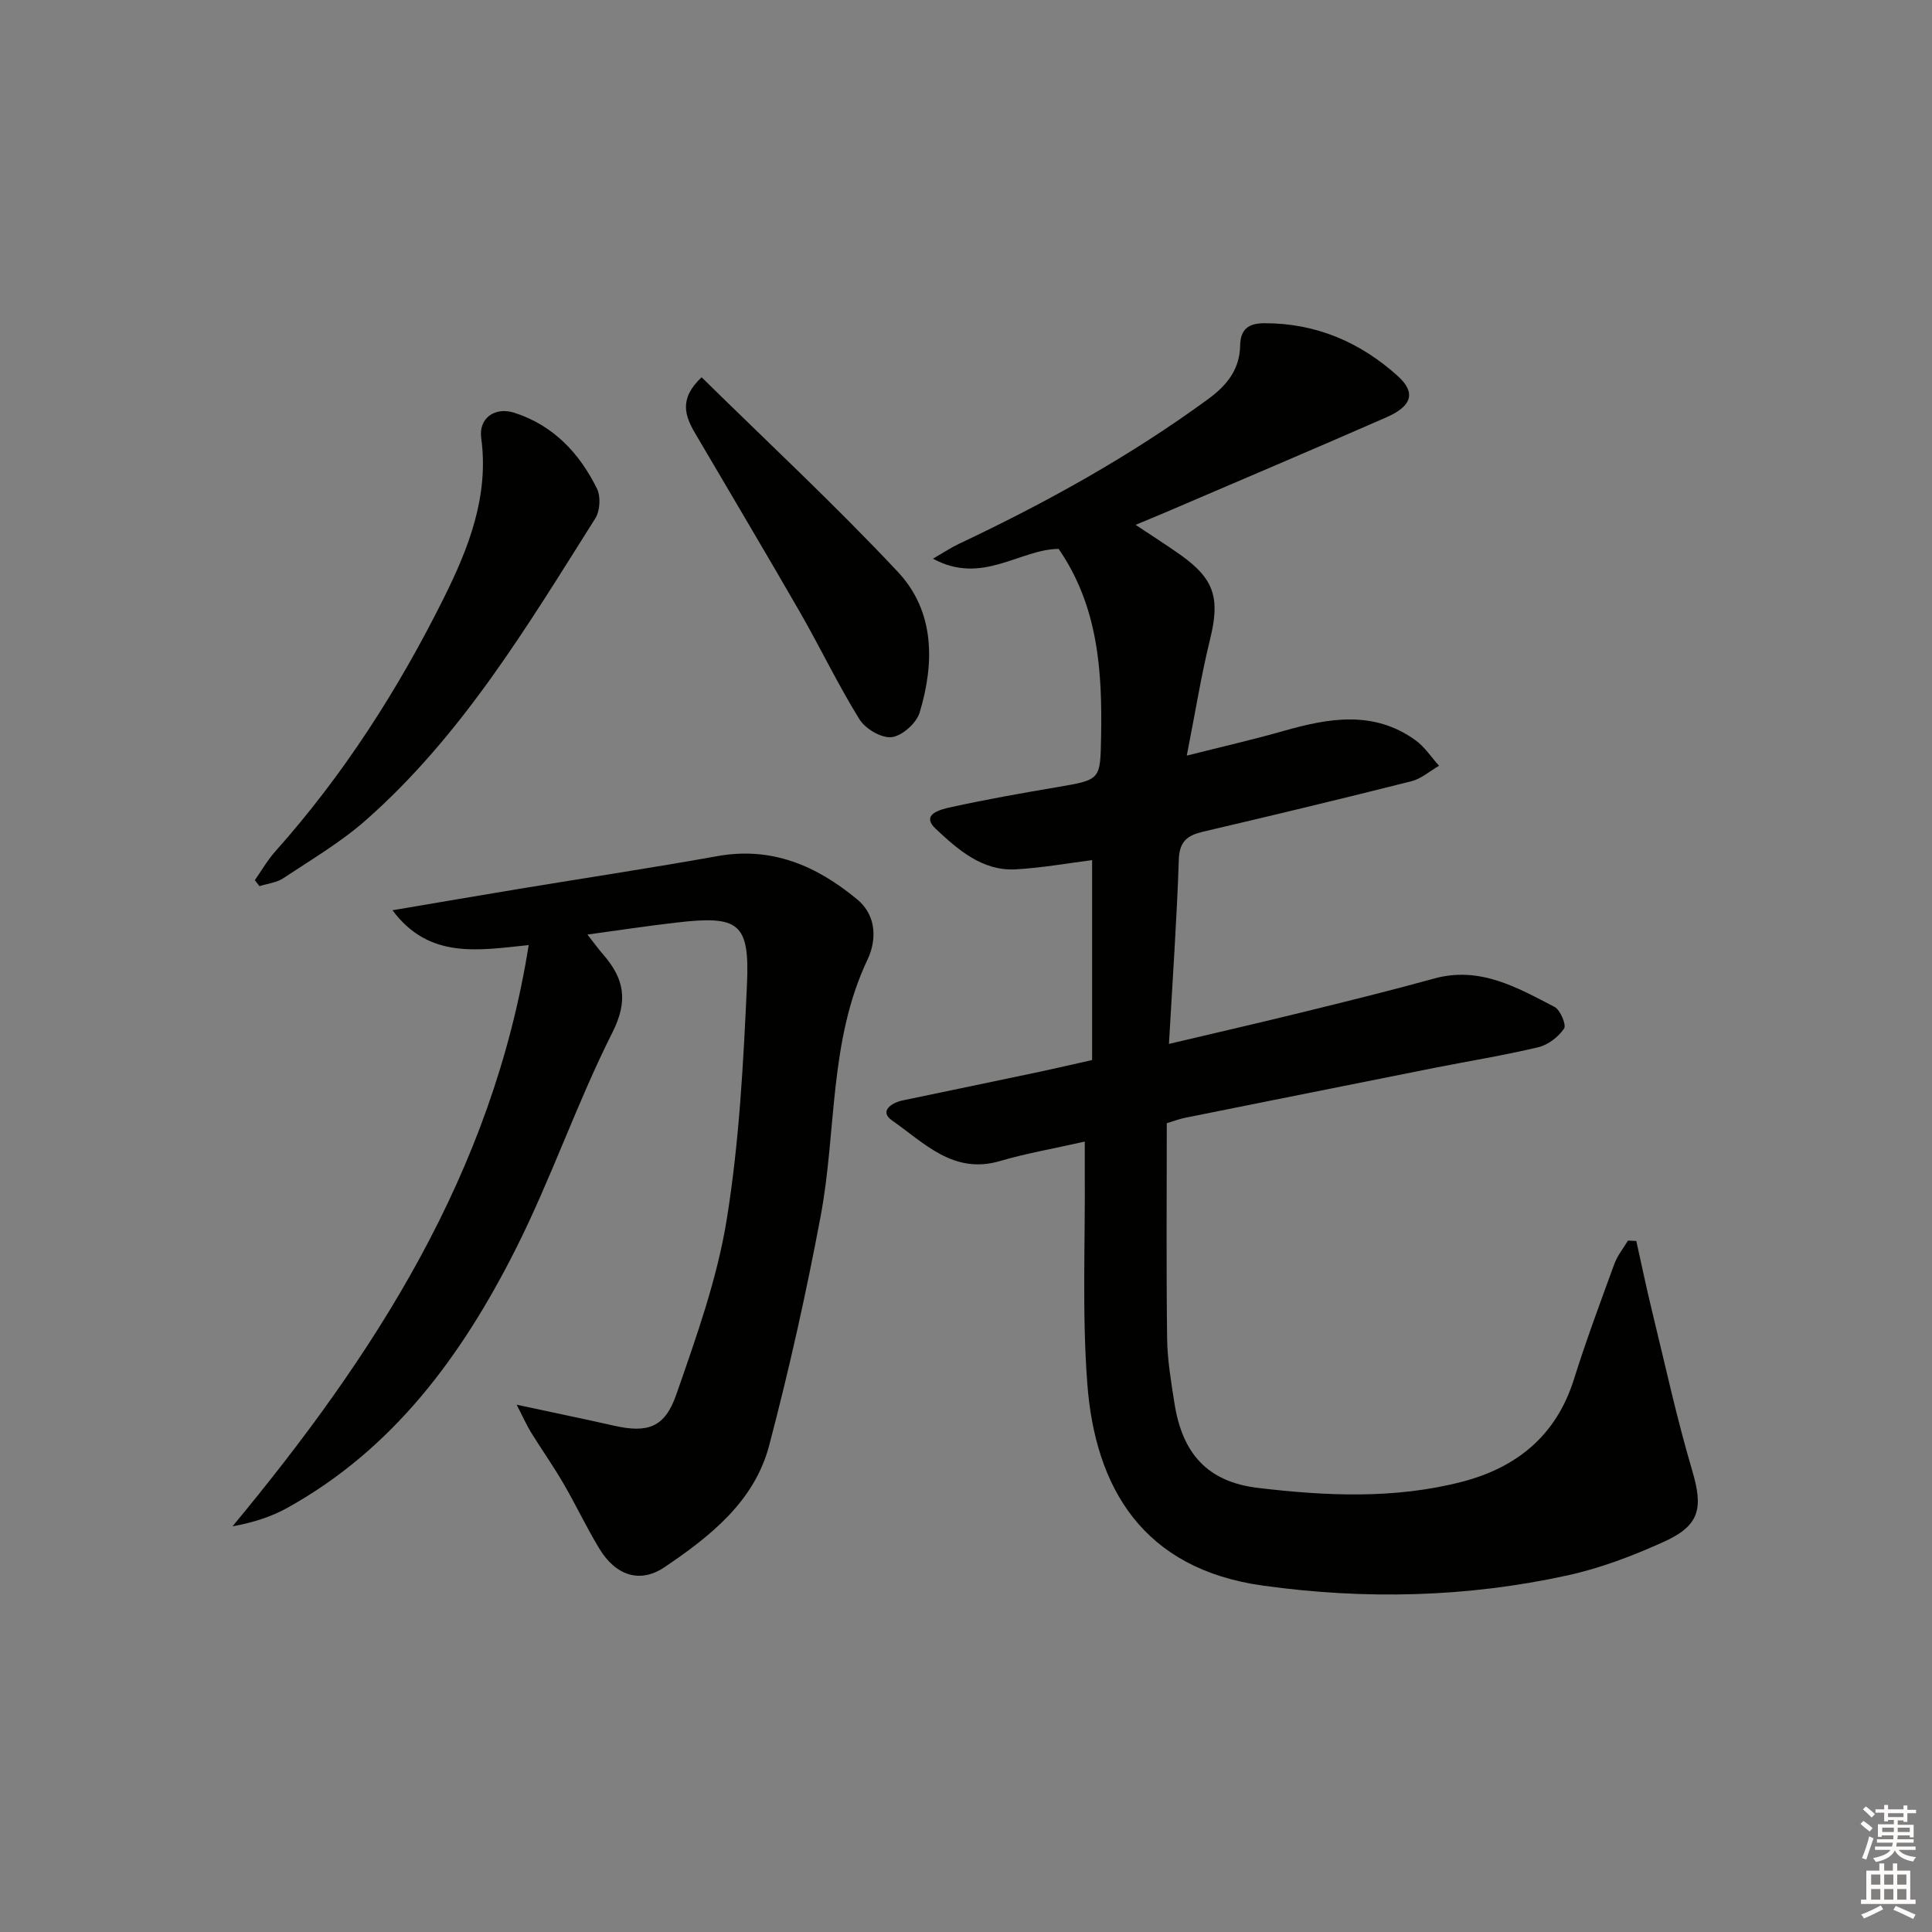
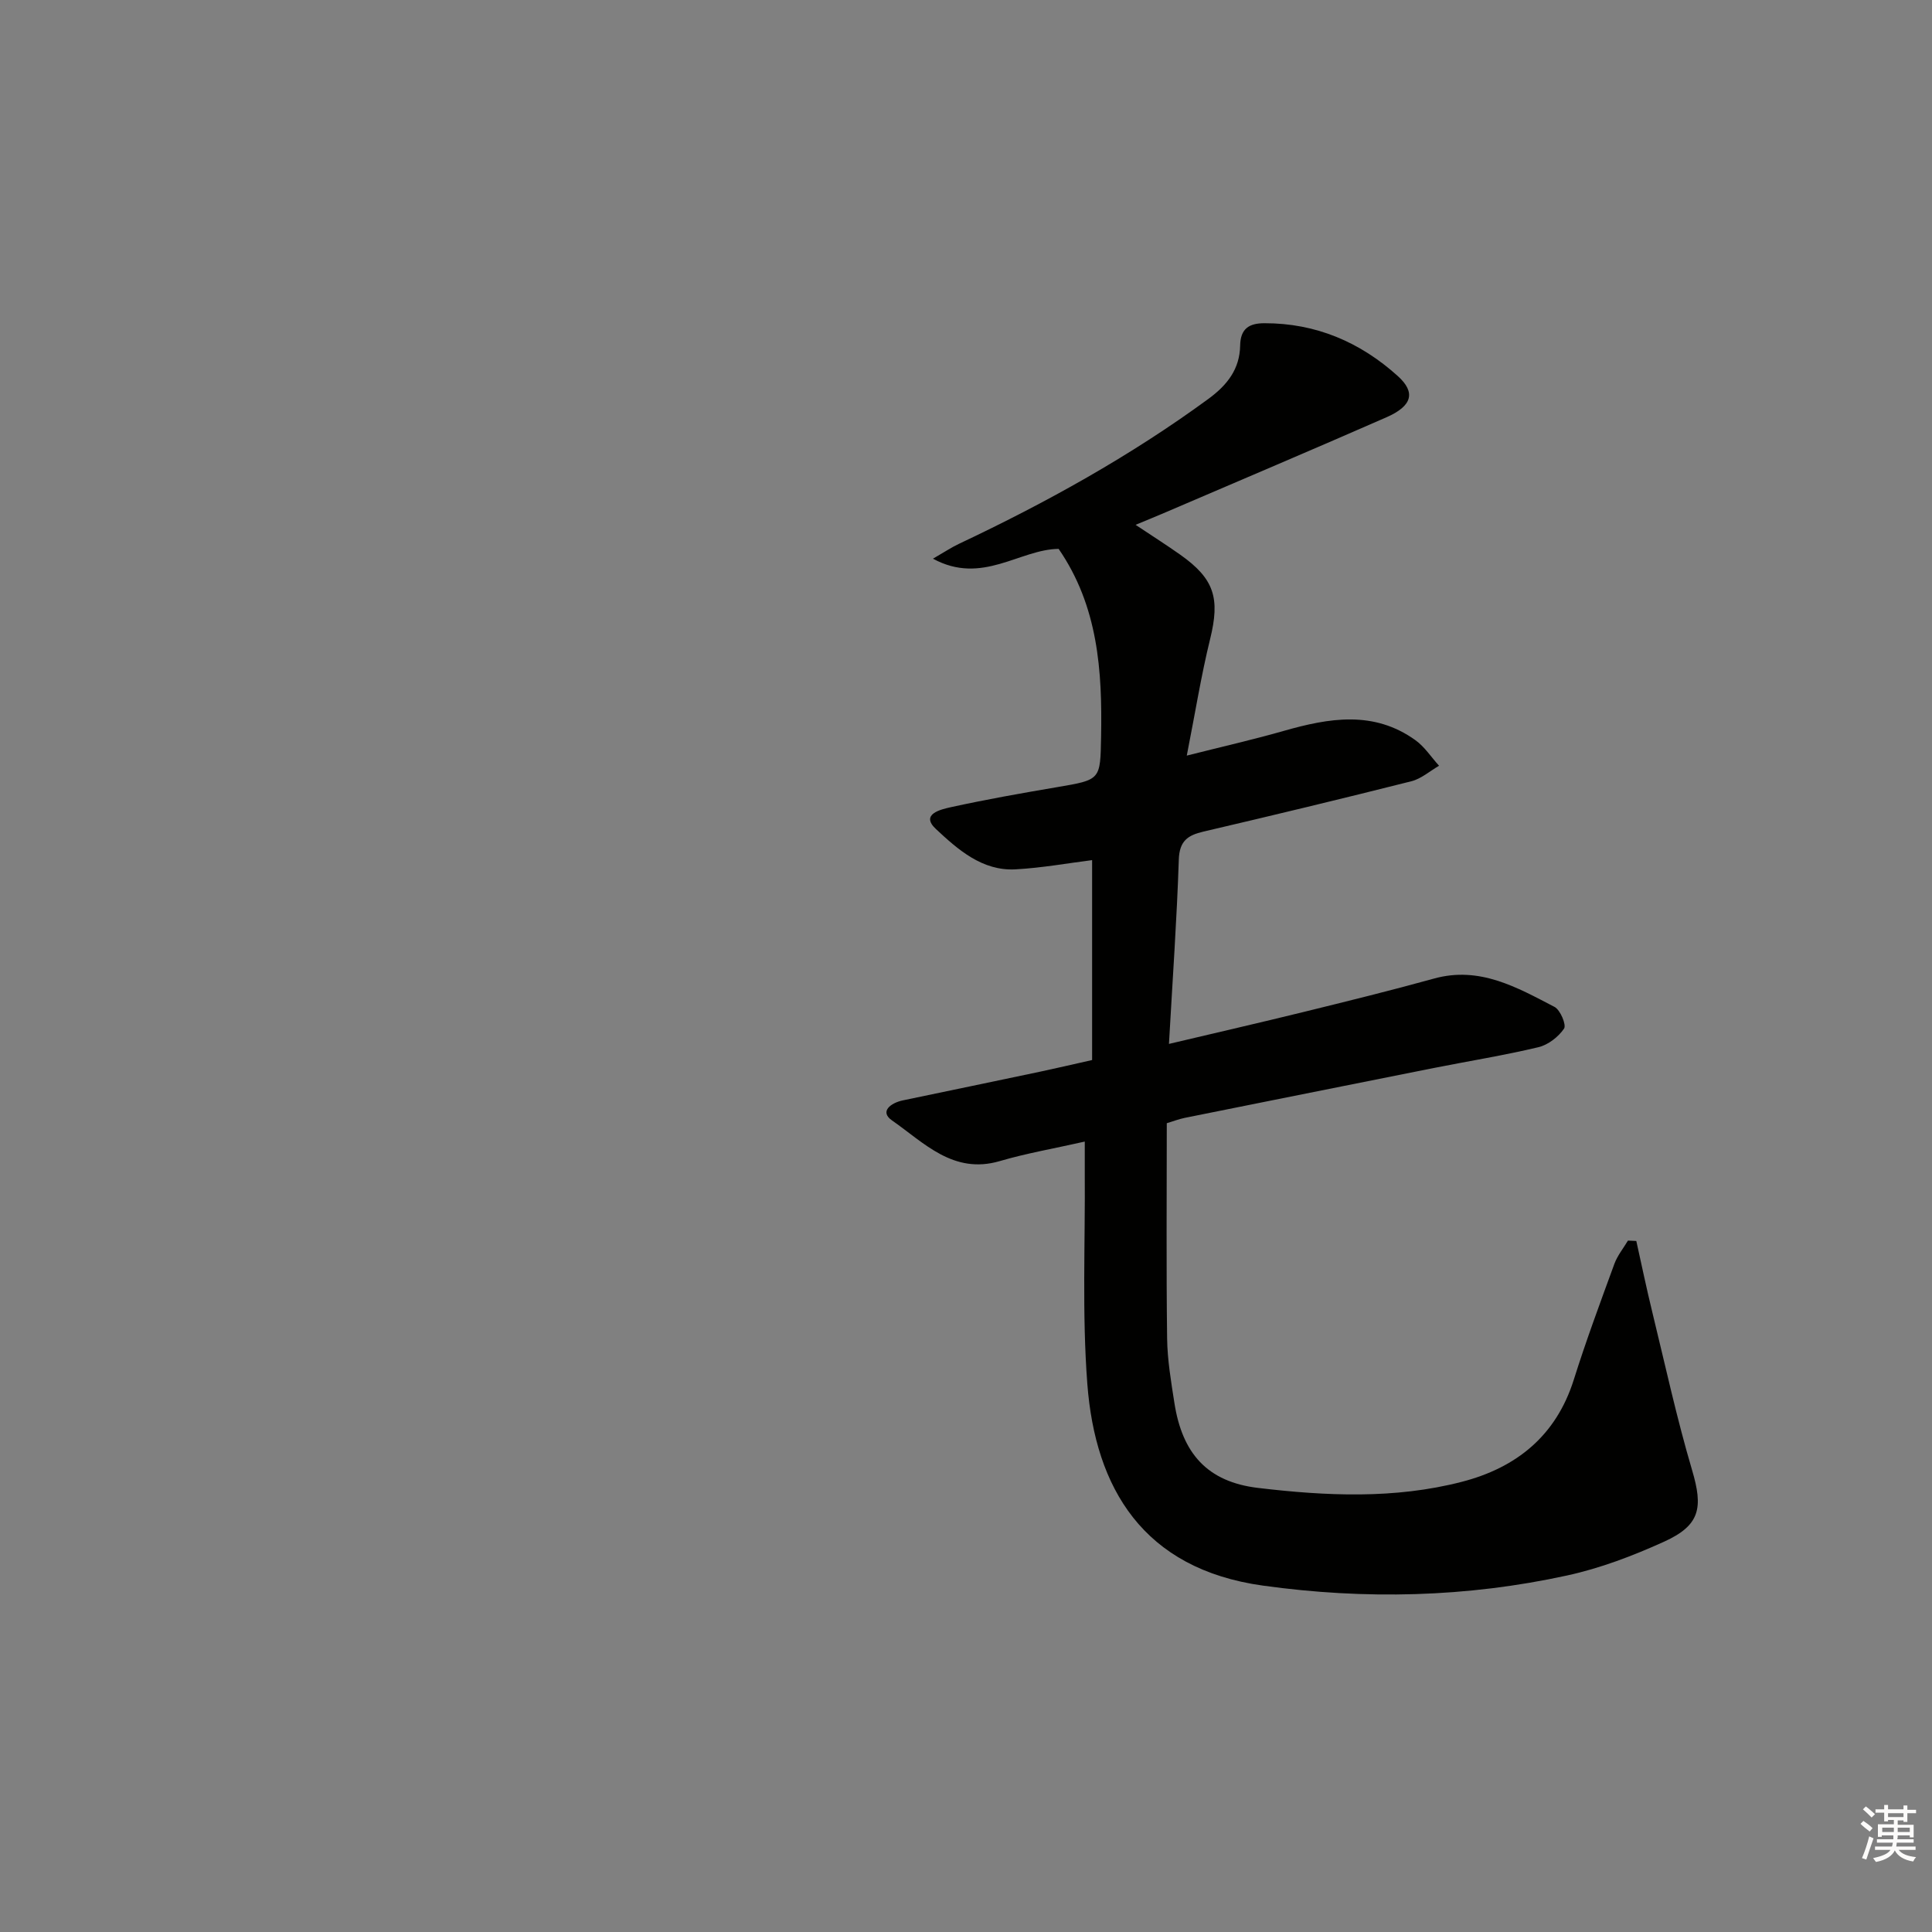
<svg xmlns="http://www.w3.org/2000/svg" enable-background="new 0 0 400 400" viewBox="0 0 400 400">
  <rect x="0" y="0" width="400" height="400" fill="#808080" stroke="none" />
  <g fill="#010100">
-     <path d="m224.59 236.35c-6.35 1.44-12.07 2.42-17.59 4.04-9.65 2.83-15.7-3.82-22.31-8.41-2.67-1.85-.25-3.64 2.24-4.16 9.43-1.97 18.85-3.92 28.28-5.91 3.39-.72 6.76-1.51 10.9-2.44 0-13.84 0-27.6 0-41.39-4.9.61-10.37 1.61-15.88 1.91-6.91.37-11.95-4.15-16.46-8.35-3.32-3.1 1.08-4.07 3.09-4.52 7.29-1.6 14.64-2.9 22-4.15 9.06-1.54 8.94-1.47 9.11-10.45.25-13.63-.6-26.97-8.79-38.88-8.1.08-15.84 7.57-26.02 2.03 2.46-1.42 3.86-2.36 5.37-3.07 18.07-8.53 35.48-18.17 51.65-30.01 3.94-2.89 6.49-6.19 6.58-11.04.06-3.53 1.87-4.63 5.03-4.63 10.66-.02 19.82 3.91 27.61 10.94 3.76 3.39 2.99 6.19-2.34 8.53-15.21 6.67-30.5 13.14-45.76 19.69-1.77.76-3.56 1.49-6.19 2.58 3.54 2.36 6.44 4.2 9.24 6.18 7.11 5.02 8.27 9.04 6.19 17.48-1.85 7.52-3.07 15.2-4.83 24.12 7.47-1.89 13.83-3.33 20.09-5.12 9.36-2.67 18.62-4.28 27.25 1.93 1.91 1.37 3.27 3.51 4.89 5.29-1.9 1.1-3.68 2.69-5.73 3.21-14.31 3.61-28.66 7.06-43.04 10.42-3.27.76-4.98 1.94-5.11 5.79-.41 12.44-1.29 24.86-2.04 38.17 9.67-2.29 18.79-4.38 27.87-6.61 9.02-2.22 18.05-4.44 27.01-6.92 9.45-2.62 17.17 1.83 24.95 5.87 1.2.63 2.49 3.73 1.97 4.49-1.17 1.72-3.28 3.36-5.3 3.85-7.09 1.69-14.31 2.85-21.47 4.27-17.25 3.43-34.5 6.89-51.75 10.36-1.27.26-2.49.74-3.73 1.11 0 14.99-.12 29.79.07 44.58.06 4.46.82 8.93 1.51 13.35 1.62 10.42 6.8 16.33 17.33 17.58 14.04 1.67 28.25 2.33 42.15-1.26 11.32-2.92 19.54-9.52 23.21-21.16 2.54-8.07 5.49-16.02 8.4-23.97.63-1.72 1.86-3.22 2.81-4.82.58.03 1.15.06 1.73.08 1.09 4.9 2.11 9.82 3.3 14.69 2.67 10.94 5.06 21.97 8.25 32.76 2.3 7.77 1.7 11.4-5.78 14.8-6.45 2.93-13.22 5.51-20.12 7.01-20.79 4.54-41.78 5.03-62.91 2.1-24.9-3.44-34.76-20.25-36.4-41.76-1.11-14.55-.42-29.23-.53-43.85-.01-1.92 0-3.86 0-6.33z" />
-     <path d="m121.62 193.49c1.44 1.83 2.3 3.03 3.27 4.14 4.32 4.97 5.25 9.5 1.89 16.16-7.39 14.66-12.7 30.37-20.11 45.02-11.01 21.78-25.18 41.19-47.21 53.39-3.35 1.86-7.09 3.04-11.32 3.81 29.39-35.45 53.81-73.04 61.32-120.34-10.5 1.08-20.61 2.97-28.2-7.21 9.28-1.57 17.84-3.04 26.41-4.46 13.6-2.25 27.24-4.3 40.81-6.74 11.31-2.04 20.56 1.98 28.97 8.93 4.22 3.49 3.96 8.68 2.17 12.46-8.03 16.93-6.39 35.45-9.71 53.12-2.99 15.94-6.53 31.81-10.66 47.49-3.05 11.59-12.19 18.81-21.67 25.21-5.04 3.4-10.07 1.8-13.5-3.85-2.67-4.41-4.87-9.09-7.46-13.54-2.08-3.58-4.48-6.97-6.66-10.49-.88-1.43-1.56-2.98-2.99-5.76 7.66 1.65 13.89 2.93 20.09 4.33 6.95 1.57 10.56.48 12.95-6.41 4.13-11.88 8.46-23.92 10.45-36.26 2.59-16.01 3.45-32.36 4.19-48.61.59-12.84-1.67-14.38-14.62-12.87-5.86.67-11.73 1.57-18.41 2.48z" />
-     <path d="m52.76 182.23c1.4-1.99 2.62-4.14 4.22-5.94 14.17-15.87 25.56-33.69 34.97-52.61 5.02-10.1 9.33-20.95 7.68-32.99-.56-4.13 2.83-6.52 6.86-5.23 8.07 2.59 13.48 8.36 17.11 15.72.8 1.63.64 4.58-.34 6.13-14.02 22.21-27.53 44.88-47.52 62.5-5.19 4.58-11.29 8.16-17.09 12.02-1.39.92-3.27 1.11-4.93 1.64-.31-.41-.63-.83-.96-1.24z" />
-     <path d="m145.26 78.11c13.65 13.43 27.62 26.41 40.63 40.29 7.65 8.16 7.63 18.83 4.51 29.13-.66 2.19-3.62 4.83-5.78 5.09-2.11.25-5.46-1.72-6.68-3.7-4.45-7.17-8.1-14.83-12.31-22.16-7.11-12.37-14.42-24.61-21.63-36.92-2.13-3.6-3.57-7.2 1.26-11.73z" />
+     <path d="m224.59 236.35c-6.35 1.44-12.07 2.42-17.59 4.04-9.65 2.83-15.7-3.82-22.31-8.41-2.67-1.85-.25-3.64 2.24-4.16 9.43-1.97 18.85-3.92 28.28-5.91 3.39-.72 6.76-1.51 10.9-2.44 0-13.84 0-27.6 0-41.39-4.9.61-10.37 1.61-15.88 1.91-6.91.37-11.95-4.15-16.46-8.35-3.32-3.1 1.08-4.07 3.09-4.52 7.29-1.6 14.64-2.9 22-4.15 9.06-1.54 8.94-1.47 9.11-10.45.25-13.63-.6-26.97-8.79-38.88-8.1.08-15.84 7.57-26.02 2.03 2.46-1.42 3.86-2.36 5.37-3.07 18.07-8.53 35.48-18.17 51.65-30.01 3.94-2.89 6.49-6.19 6.58-11.04.06-3.53 1.87-4.63 5.03-4.63 10.66-.02 19.82 3.91 27.61 10.94 3.76 3.39 2.99 6.19-2.34 8.53-15.21 6.67-30.5 13.14-45.76 19.69-1.77.76-3.56 1.49-6.19 2.58 3.54 2.36 6.44 4.2 9.24 6.18 7.11 5.02 8.27 9.04 6.19 17.48-1.85 7.52-3.07 15.2-4.83 24.12 7.47-1.89 13.83-3.33 20.09-5.12 9.36-2.67 18.62-4.28 27.25 1.93 1.91 1.37 3.27 3.51 4.89 5.29-1.9 1.1-3.68 2.69-5.73 3.21-14.31 3.61-28.66 7.06-43.04 10.42-3.27.76-4.98 1.94-5.11 5.79-.41 12.44-1.29 24.86-2.04 38.17 9.67-2.29 18.79-4.38 27.87-6.61 9.02-2.22 18.05-4.44 27.01-6.92 9.45-2.62 17.17 1.83 24.95 5.87 1.2.63 2.49 3.73 1.97 4.49-1.17 1.72-3.28 3.36-5.3 3.85-7.09 1.69-14.31 2.85-21.47 4.27-17.25 3.43-34.5 6.89-51.75 10.36-1.27.26-2.49.74-3.73 1.11 0 14.99-.12 29.79.07 44.58.06 4.46.82 8.93 1.51 13.35 1.62 10.42 6.8 16.33 17.33 17.58 14.04 1.67 28.25 2.33 42.15-1.26 11.32-2.92 19.54-9.52 23.21-21.16 2.54-8.07 5.49-16.02 8.4-23.97.63-1.72 1.86-3.22 2.81-4.82.58.03 1.15.06 1.73.08 1.09 4.9 2.11 9.82 3.3 14.69 2.67 10.94 5.06 21.97 8.25 32.76 2.3 7.77 1.7 11.4-5.78 14.8-6.45 2.93-13.22 5.51-20.12 7.01-20.79 4.54-41.78 5.03-62.91 2.1-24.9-3.44-34.76-20.25-36.4-41.76-1.11-14.55-.42-29.23-.53-43.85-.01-1.92 0-3.86 0-6.33" />
  </g>
  <path d="m385.2 377.6.6-.6c.6.4 1.3.9 1.9 1.5l-.6.7c-.8-.6-1.4-1.1-1.9-1.6zm.3 7.1c.6-1.4 1.1-2.9 1.5-4.5.3.1.6.3.9.4-.5 1.4-1 2.9-1.5 4.4zm.2-10.1.6-.6c.7.5 1.3 1.1 1.9 1.6l-.7.7c-.6-.6-1.2-1.2-1.8-1.7zm8.4-.8h.8v.9h1.8v.7h-1.8v1.8h-.8v-.3h-1.2v.9h3.3v2.6h-.8v-.4h-2.5c0 .3 0 .6-.1.8h3.4v.7h-3.5c0 .3-.1.6-.1.8h4v.7h-3.5c.7.9 1.9 1.3 3.6 1.5-.2.2-.4.5-.6.9-1.9-.3-3.2-1.1-3.8-2.3-.5 1.1-1.8 2-3.9 2.4-.2-.3-.4-.5-.6-.8 1.9-.4 3.1-.9 3.6-1.7h-3.2v-.7h3.5c.1-.2.1-.5.2-.8h-3.3v-.7h3.4c0-.2 0-.5 0-.8h-2.4v.3h-.8v-2.6h3.3v-.9h-1.2v.3h-.8v-1.8h-1.8v-.7h1.8v-.9h.8v.9h3.2zm-4.4 5.5h2.4c0-.3 0-.6 0-.9h-2.4zm1.2-3.1h3.2v-.8h-3.2zm4.4 2.2h-2.4v.9h2.5v-.9z" fill="#fcfbfa" />
-   <path d="m389.2 385.8h.9v1.5h1.8v-1.5h.9v1.5h2.7v6h1.1v.9h-11.3v-.9h1.1v-6h2.7v-1.5zm.2 8.7.5.8c-1.2.6-2.5 1.3-4 1.9-.2-.3-.3-.6-.6-.8 1.6-.6 3-1.3 4.1-1.9zm-2-4.3h1.9v-2.1h-1.9zm0 3.1h1.9v-2.2h-1.9zm2.7-3.1h1.9v-2.1h-1.9zm0 3.1h1.9v-2.2h-1.9zm2.4 1.3c1.4.6 2.7 1.2 4.1 1.8l-.5.9c-1.5-.7-2.8-1.4-4.1-1.9zm2.2-6.5h-1.9v2.1h1.9zm-1.9 5.2h1.9v-2.2h-1.9z" fill="#fcfbfa" />
</svg>